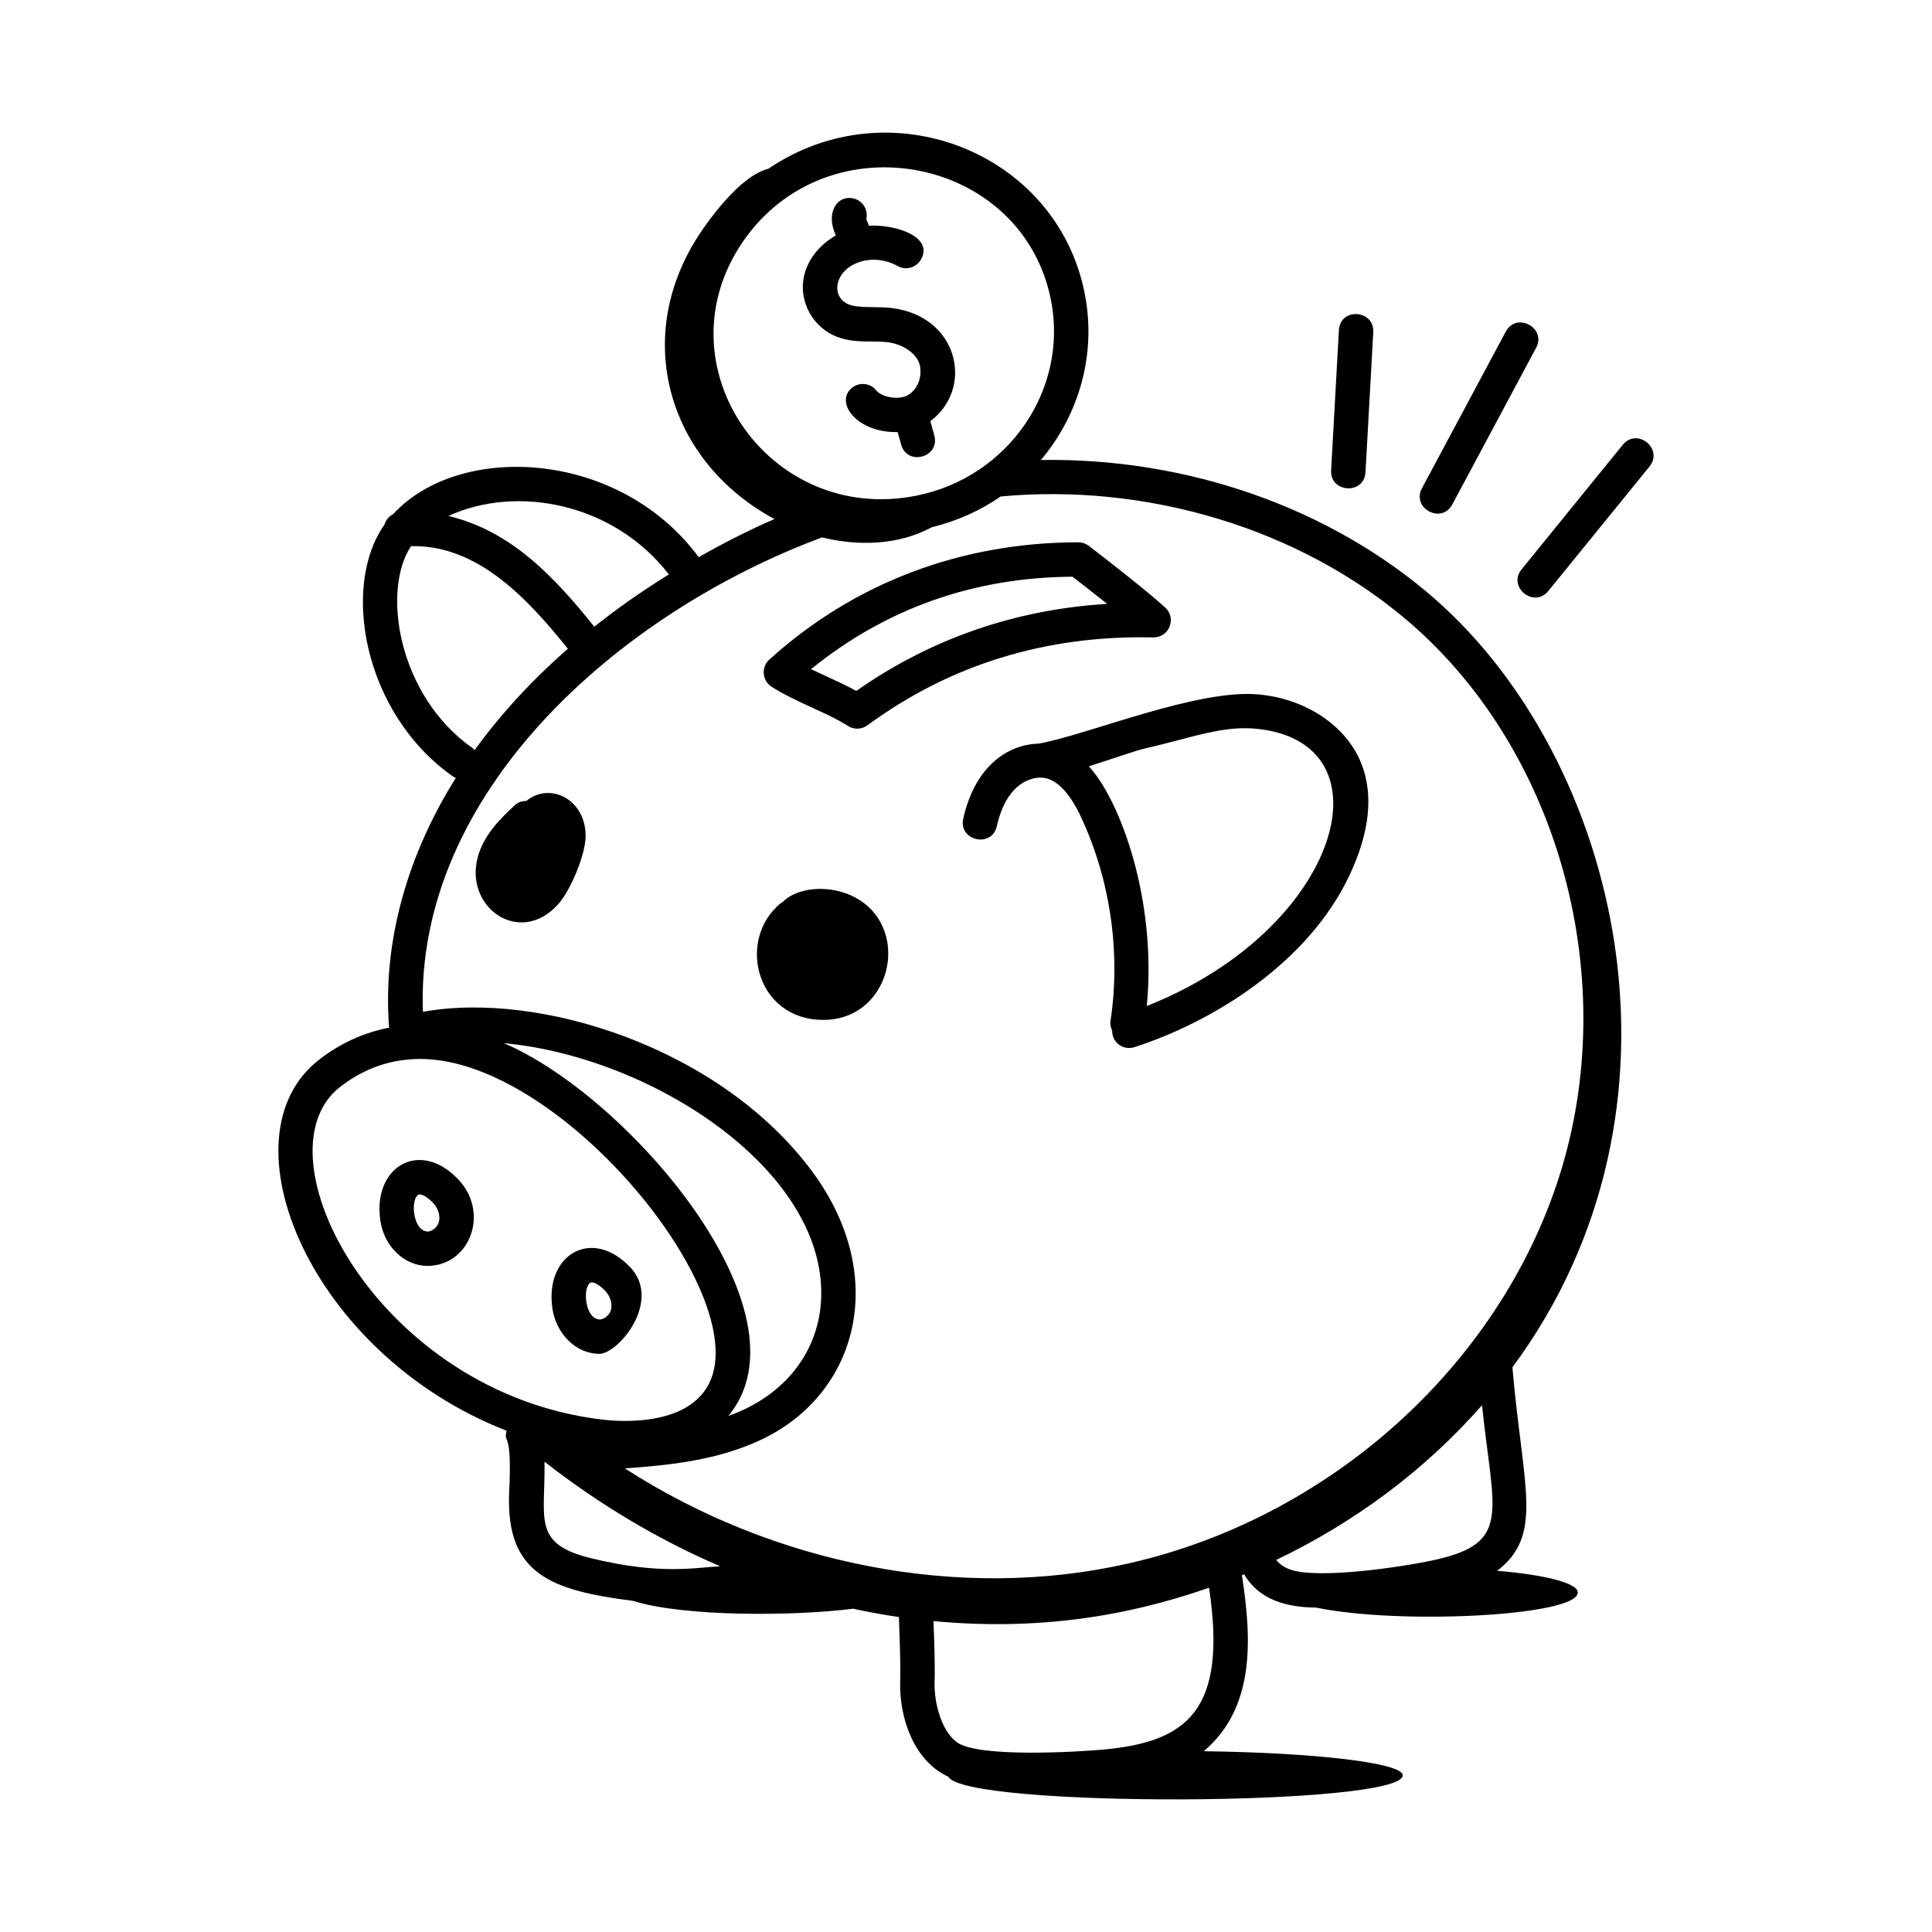
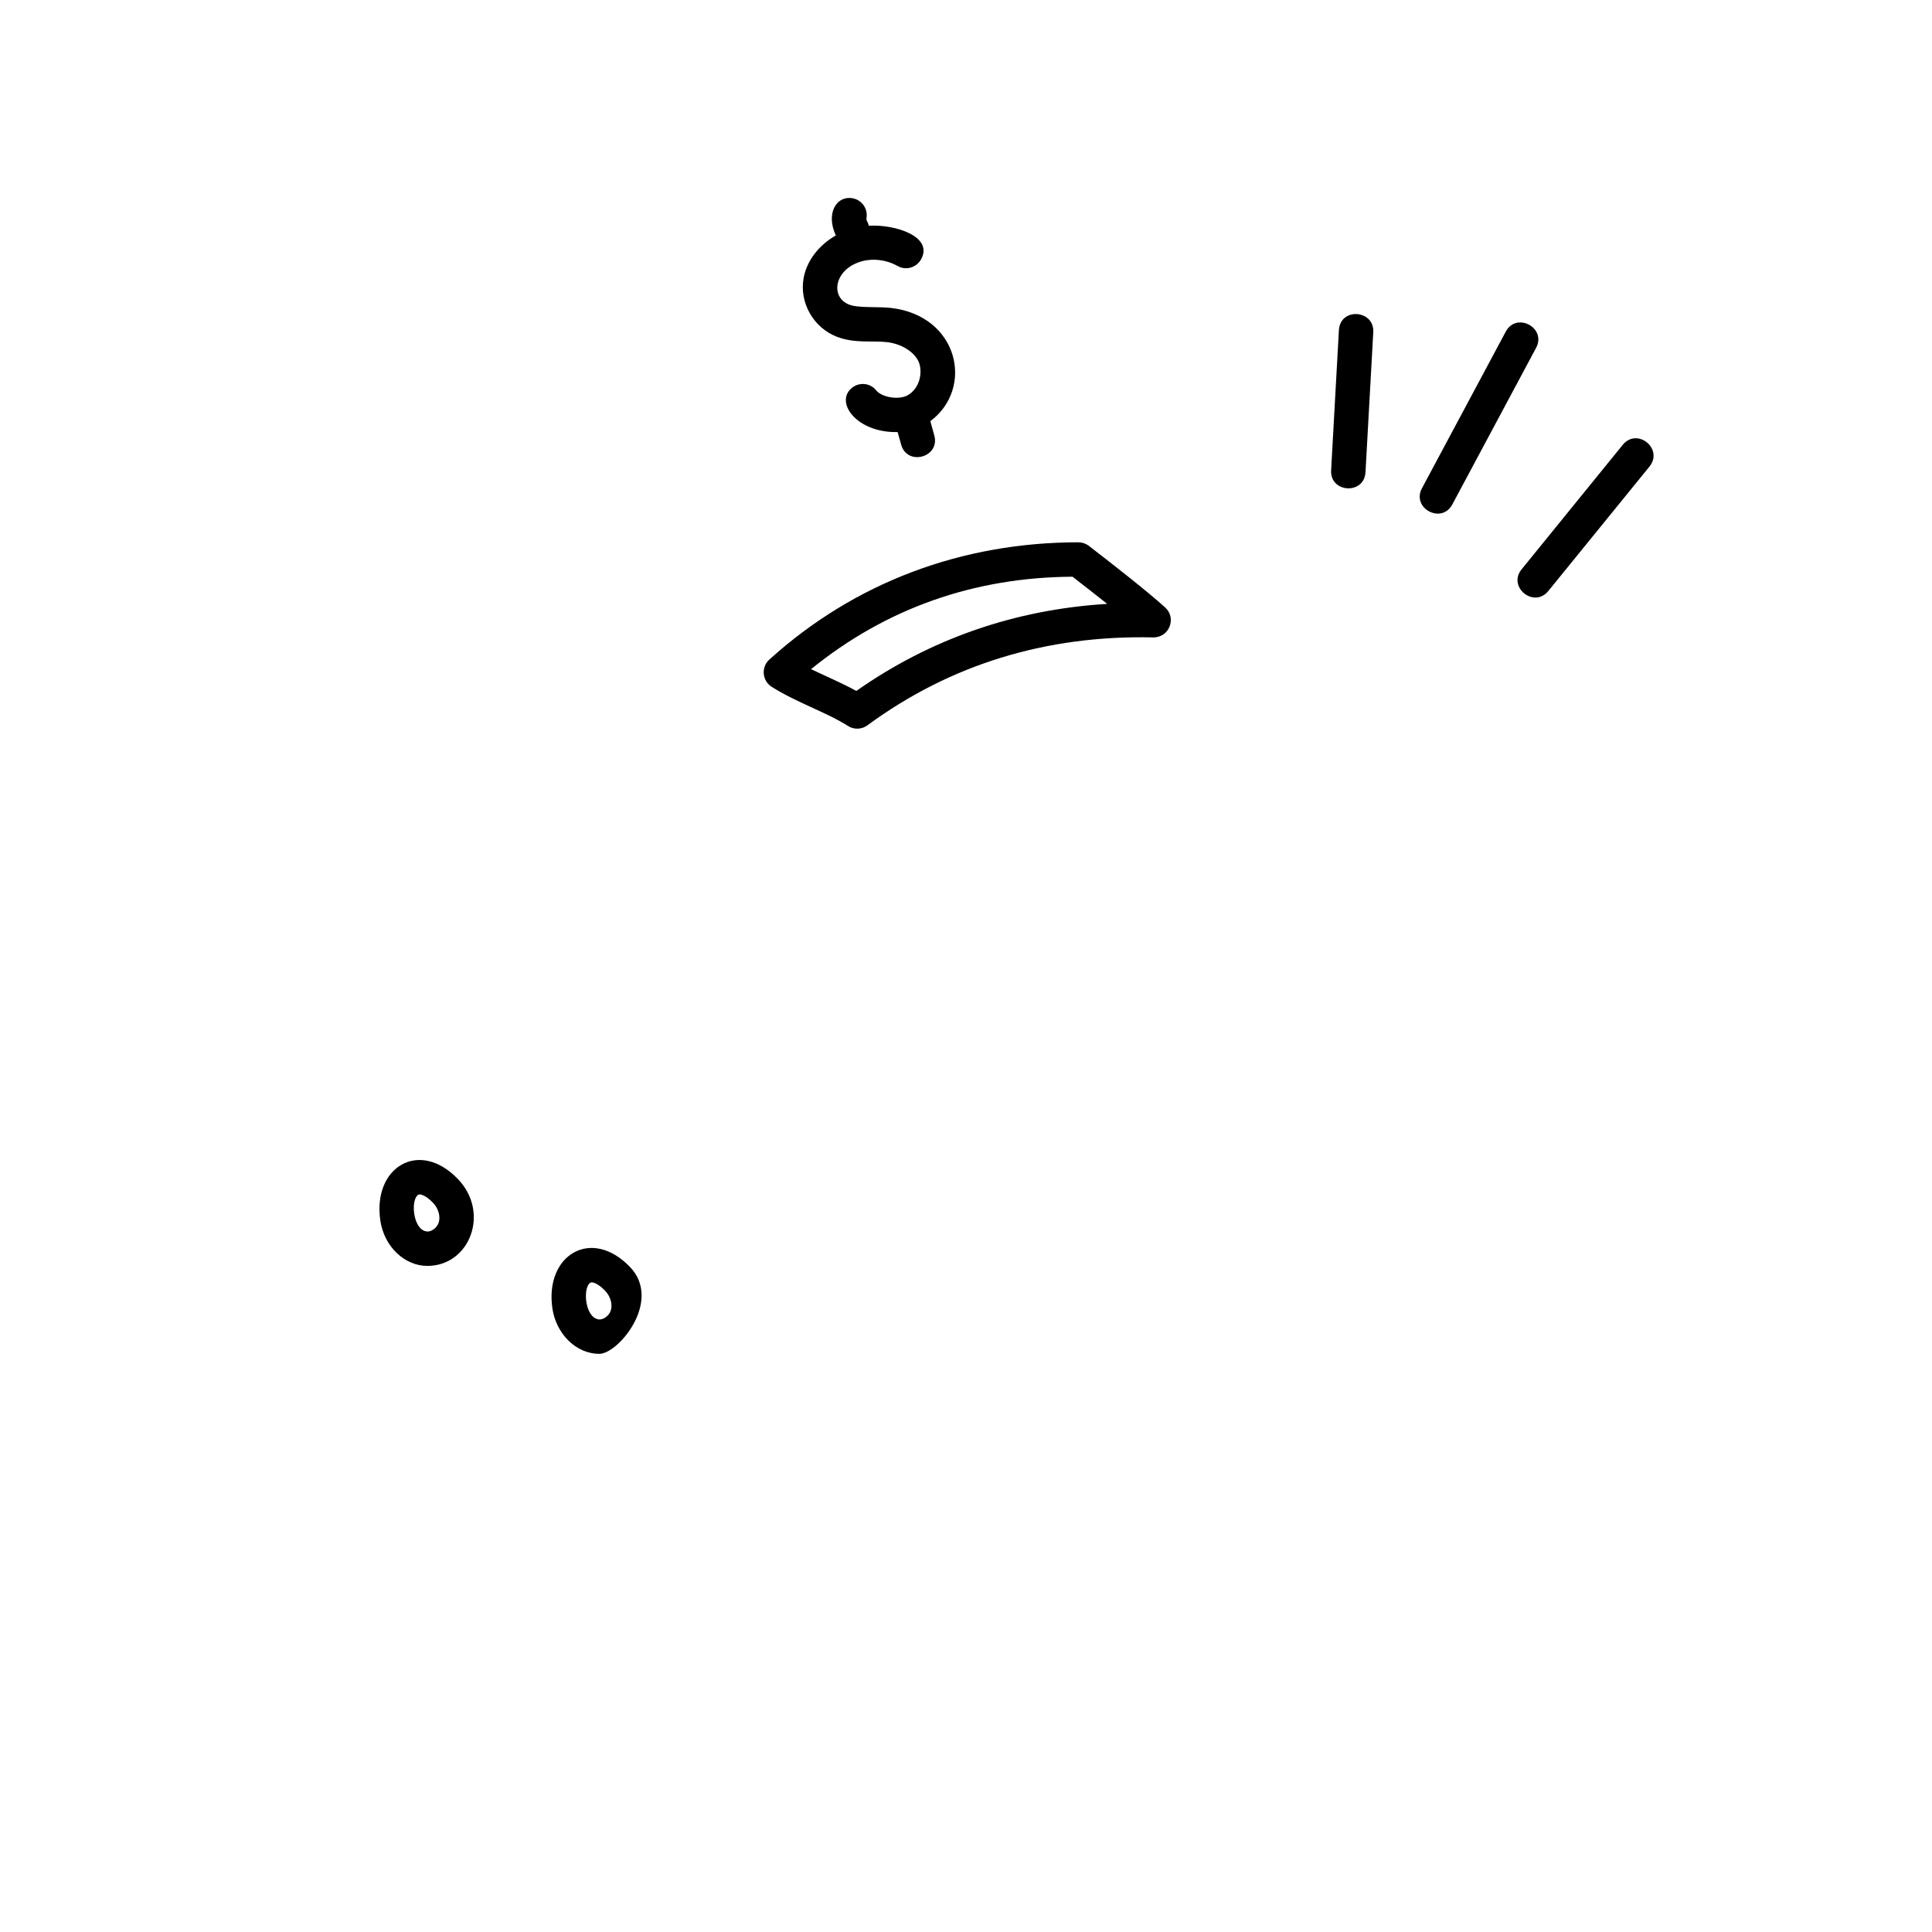
<svg xmlns="http://www.w3.org/2000/svg" fill="#000000" width="800px" height="800px" version="1.1" viewBox="144 144 512 512">
  <g>
    <path d="m310.95 479.76c-10.254-10.676-22.609-3.141-20.57 10.93 0.969 6.684 6.168 12.09 12.457 12.09 5.051 0 16.734-14.082 8.113-23.02zm-5.106 11.59c-0.453 1.367-2.047 2.519-3.25 2.293-3.699-0.574-4.188-8.711-2.074-9.742 0.477-0.238 1.922 0.168 3.863 2.184 1.41 1.465 2.008 3.625 1.461 5.266z" />
    <path d="m244.78 467.39c1.031 7.106 6.547 12.09 12.465 12.09 11.258 0 16.68-14.113 8.102-23.027-10.254-10.672-22.605-3.144-20.566 10.938zm15.461 0.656c-0.457 1.371-2.031 2.543-3.25 2.285-3.691-0.574-4.199-8.699-2.074-9.738 0.449-0.219 1.91 0.156 3.856 2.172 1.418 1.477 2.019 3.644 1.469 5.281z" />
-     <path d="m419.26 341.07c-8.586 0.238-16.957 6.356-19.992 19.871-1.312 5.875 7.57 7.898 8.902 1.996 0.938-4.188 2.504-7.445 4.652-9.68 2.246-2.34 5.371-3.519 7.973-3.098 3.531 0.625 6.824 4.176 9.781 10.559 7.703 16.621 10.449 35.758 7.719 53.879-0.137 0.914 0.082 1.762 0.441 2.543-0.023 3.332 3.098 5.266 5.898 4.367 20.273-6.531 45.895-21.941 57.016-45.59 5.371-11.426 6.402-21.418 3.066-29.707-3.992-9.922-14.691-17.059-27.262-18.188-16.32-1.465-45.32 10.762-58.195 13.047zm57.379-3.965c36.828 3.309 22.793 53.109-28.727 73.496 2.719-28.285-7.133-54.613-15.348-63.516 20.59-6.75 9.777-3.246 23.738-6.953 7.055-1.863 13.727-3.637 20.336-3.027z" />
-     <path d="m292.07 383.46c3.195-3.68 7.07-12.895 7.121-17.832 0.102-9.715-9.418-14.555-15.691-9.375-1.402 0.035-2.293 0.398-3.184 1.234-3.434 3.231-8.133 7.648-9.73 13.77-3.527 13.527 11.484 23.691 21.484 12.203z" />
-     <path d="m362.22 414.29c15.051 0 21.5-17.066 14.105-27.492-6.203-8.754-19.723-8.926-24.789-3.859-0.254 0.141-0.5 0.305-0.734 0.5-11.652 9.676-6.391 30.871 11.418 30.852z" />
    <path d="m368.71 336.38c1.586 1.023 3.644 0.957 5.164-0.16 21.918-16.121 47.402-23.945 75.738-23.301 4.344 0.027 6.223-5.176 3.168-7.938-4.617-4.18-13.543-11.18-20.223-16.324-0.789-0.605-1.758-0.938-2.754-0.945-30.875 0.023-59.207 10.551-81.91 31.066-2.223 2.004-1.941 5.594 0.594 7.219 6.371 4.09 14.648 6.801 20.223 10.383zm59.516-39.543c2.902 2.246 6.137 4.762 9.184 7.195-24.449 1.504-46.75 9.238-66.477 23.074-3.867-2.137-8.309-3.988-11.996-5.777 19.867-16.102 43.141-24.34 69.289-24.492z" />
-     <path d="m524.1 302.58c-27.535-24.004-65.371-37.297-104.25-36.68 10.062-11.934 14.828-27.984 11.59-44.227-7.465-37.461-51.742-54.75-83.824-32.941-7.586 1.82-16.445 14.293-19.355 19.055-16.746 27.418-6.258 59.156 20.988 73.766-6.828 2.941-13.508 6.371-20.086 10.098-21.086-28.531-63.406-30.555-81.008-11.363-1.105 0.574-1.934 1.57-2.281 2.766-11.516 16.219-5.641 50.004 18.18 66.734 0.234 0.164 0.492 0.25 0.742 0.363-12.633 20.09-19.488 43.18-17.68 66.195-6.664 1.281-12.914 4.102-18.555 8.477-26.363 20.445-2.344 78.066 49.684 98.332-0.871 4.059 1.562-1.016 0.672 16.637-0.789 21.266 10.973 25.68 32.789 28.438 13.688 4.32 43.188 4.051 58.359 2.094 4.023 0.867 8.074 1.613 12.152 2.211 0.238 6.816 0.465 12.293 0.336 17.09-0.266 9.605 3.621 21.055 12.754 25.211 4.348 8.297 120.43 7.859 120.43-0.363 0-3.285-23.012-5.988-52.734-6.387 13.582-11.457 12.777-29.594 10.113-46.637 0.203-0.082 0.406-0.16 0.609-0.246 3.875 6.762 11.238 8.766 19.035 8.82 22.18 4.617 69.367 2.246 69.367-4.004 0-2.512-8.703-4.684-21.375-5.746 12.496-9.492 6.738-22.332 4.055-53.926 50.836-68.645 28.516-160.72-20.715-203.77zm-246.61 117.86c40.059 3.727 86.594 34.609 84.051 68.891-0.93 12.531-8.965 24.367-24.523 29.914 22.781-27.379-26.609-84.848-59.527-98.805zm145.01-196.99c4.731 23.758-11.266 47.047-35.664 51.914-39.117 7.812-68.344-34.633-45.984-67.281 22.438-32.73 74.039-22.789 81.648 15.367zm-101.25 72.773c-7.84 4.891-13.777 9.117-19.754 13.867-10.656-13.277-22.004-25.371-38.66-29.352 18.109-8.34 43.809-3.441 58.414 15.484zm-51.949 46.09c-19.941-14-24.164-41.891-16.379-53.57 17.68-0.461 31.059 14.094 41.57 27.191-9.656 8.438-17.895 17.43-24.727 26.871-0.164-0.16-0.27-0.359-0.465-0.492zm92.551-55.898c9.652 2.359 20.234 2.094 29.082-2.691 6.715-1.641 12.867-4.426 18.25-8.148 37.895-3.555 79.184 7.941 108.93 33.871 39.488 34.527 55.562 94.707 39.09 146.34-16.062 50.324-60.977 90.598-114.44 102.61-44.238 9.984-93.5 0.309-133.19-25.266 11.789-0.809 24.68-2.129 36.352-7.691 25.438-12.129 33.812-43.238 13.355-70.926-24.258-32.844-72.359-47.996-103.21-42.367-2.082-57.836 51.465-105.52 105.78-125.73zm-127.7 145.61c6.348-4.922 13.465-7.391 21.254-7.391 37.707 0 89.785 64.188 75.973 86.977-6.203 10.262-22.766 9.18-27.684 8.605-59.555-6.973-92.41-70.457-69.543-88.191zm54.148 99.344c14.395 11.234 30.031 20.617 46.547 27.707-6.648 0.336-15.75 2.375-34.277-2.148-15.66-3.84-12.004-10.488-12.27-25.559zm148.03 76.289c-6.945 0.633-33 2.172-38.695-1.91-4.074-2.914-6.109-10.355-5.961-15.883 0.141-5.055-0.086-10.609-0.289-16.254 26.25 2.457 50-0.793 73.023-8.848 4.894 32.566-5.805 40.875-28.078 42.895zm87.559-50.191c-7.981 1.734-30.684 5.188-38.133 2.418-1.496-0.555-2.711-1.457-3.555-2.481 20.738-9.918 39.5-23.844 54.547-41.004 2.996 28.719 7.988 36.535-12.859 41.066z" />
    <path d="m505.87 269.14 2.059-37.109c0.328-5.949-8.766-6.668-9.109-0.504l-2.059 37.105c-0.332 6.008 8.77 6.555 9.109 0.508z" />
    <path d="m528.88 277.68 22.199-41.492c2.844-5.309-5.188-9.633-8.039-4.301l-22.199 41.492c-2.848 5.32 5.203 9.625 8.039 4.301z" />
    <path d="m574.05 261.88-26.805 32.992c-3.805 4.68 3.269 10.434 7.078 5.746l26.805-32.977c3.801-4.695-3.266-10.438-7.078-5.762z" />
    <path d="m365.74 233.23c4.785 1.855 9.508 0.984 13.332 1.438 3.766 0.438 7.121 2.5 8.344 5.129 1.043 2.238 0.707 6.664-2.629 8.805-2.441 1.574-7.121 0.684-8.566-1.133-1.57-1.965-4.438-2.285-6.41-0.719-4.766 3.809 1.242 12.02 12.074 11.754l0.918 3.305c1.605 5.82 10.395 3.391 8.793-2.422l-1.047-3.773c11.68-8.703 7.535-27.91-10.422-30.008-3.391-0.395-8.602 0.086-11.09-0.879-4.996-1.934-4.039-9.109 2.875-11.34 3.144-1.027 6.945-0.594 9.934 1.098 2.188 1.254 4.973 0.477 6.219-1.715 3.43-6.043-6.731-9.363-13.824-8.945-0.117-0.383-0.207-0.777-0.43-1.133-0.16-0.254-0.23-0.602-0.18-0.898 0.426-2.481-1.242-4.84-3.727-5.262-4.184-0.754-7.144 4-4.402 9.863-4.43 2.531-7.668 6.613-8.527 11.25-1.207 6.484 2.562 13.18 8.766 15.586z" />
  </g>
</svg>